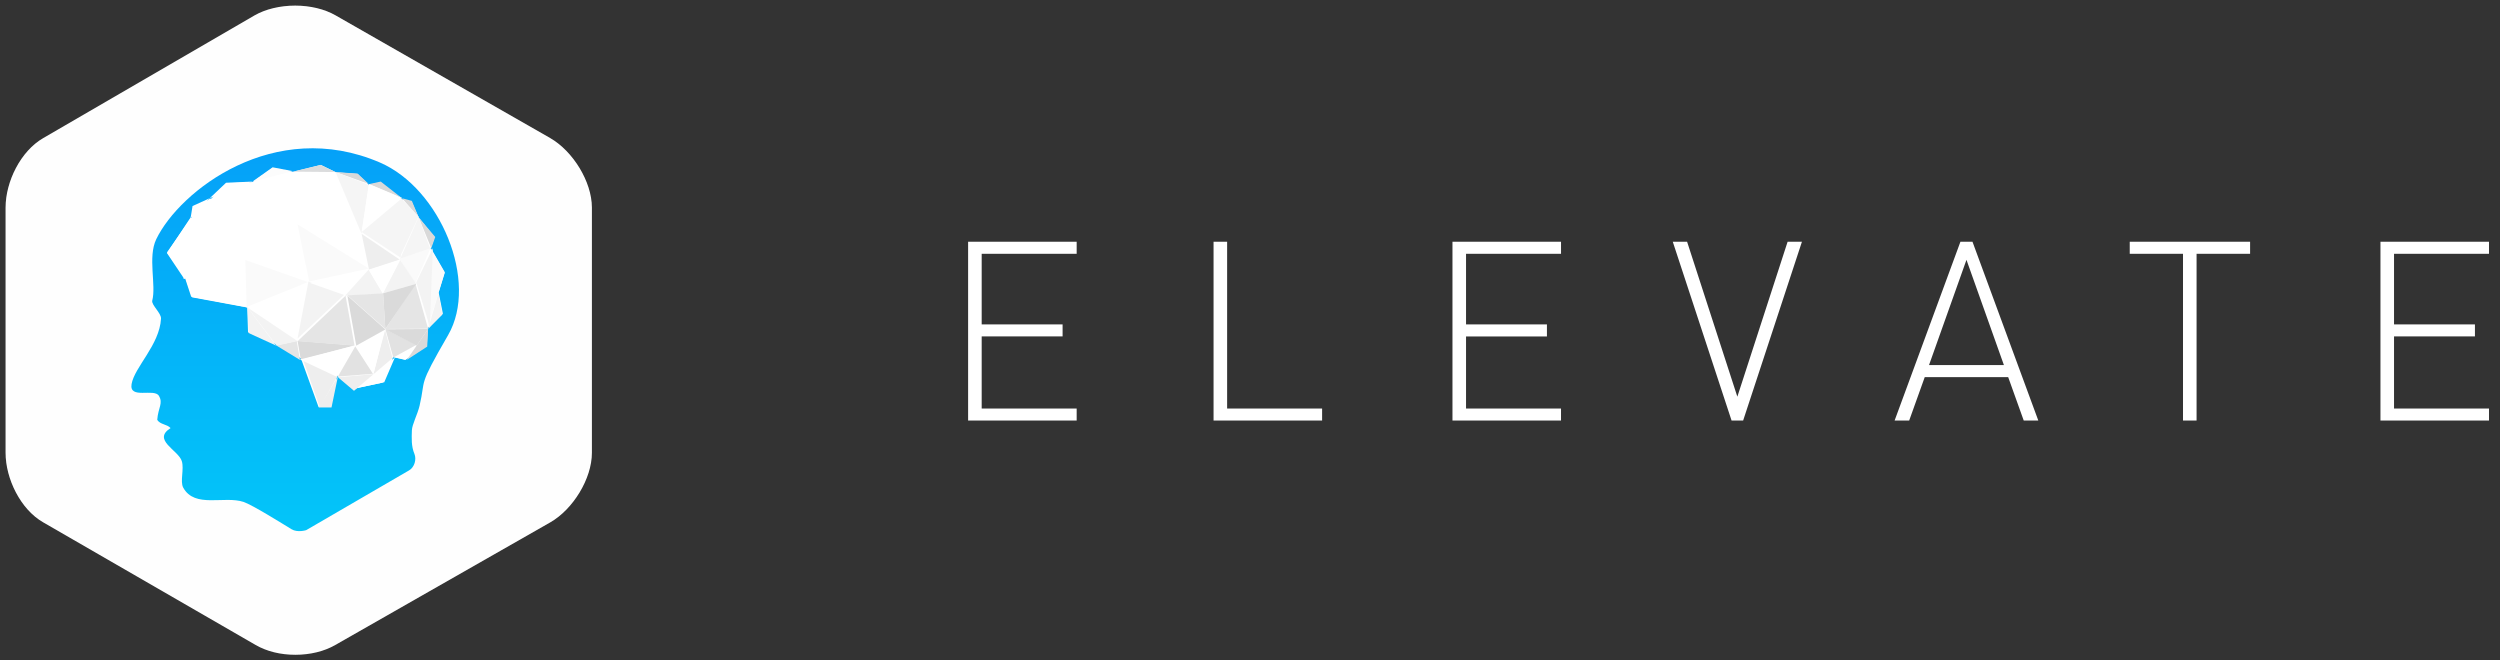
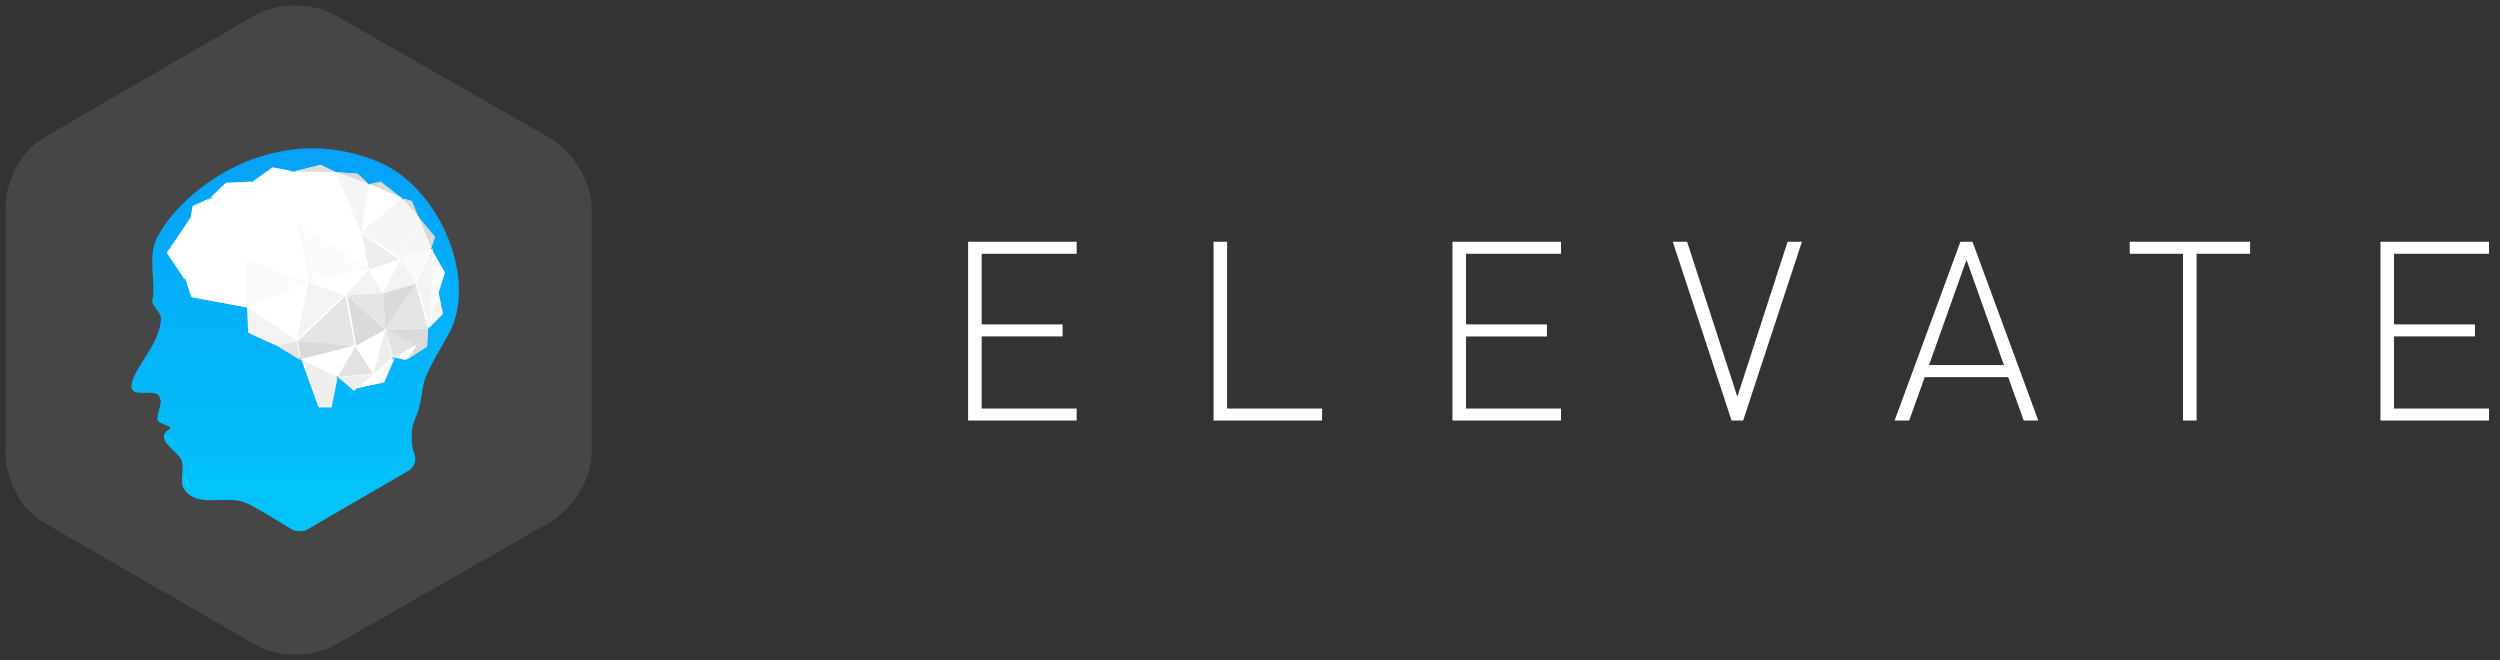
<svg xmlns="http://www.w3.org/2000/svg" fill="none" viewBox="0 0 159 42">
  <rect x="0" y="0" width="159" height="42" fill="#333333" stroke="none" />
  <path fill-rule="evenodd" clip-rule="evenodd" d="M68.476 25.981v.767h-6.904V15.375h6.904v.767h-6.041v4.488h5.146v.767h-5.146v4.584h6.04Zm15.61 0v.767h-6.904V15.375h.863v10.606h6.04Zm15.194.767v-.767h-6.04v-4.584h5.145v-.767H93.24v-4.488h6.041v-.767h-6.904v11.373h6.904Zm15.323-11.373-3.74 11.373h-.735l-3.74-11.373h.911l3.196 9.855 3.197-9.855h.911Zm6.82 11.373.991-2.764h5.306l.99 2.764h.927l-4.187-11.373h-.767l-4.187 11.373h.927Zm3.644-10.223-2.381 6.693h4.762l-2.381-6.693Zm14.635 10.223V16.142h3.404v-.767h-7.655v.767h3.388v10.606h.863Zm18.598-.767v.767h-6.903V15.375h6.903v.767h-6.04v4.488h5.146v.767h-5.146v4.584h6.04Z" fill="#fff" />
-   <path d="M34.992 8.78 21.342.977c-.697-.4-1.613-.62-2.567-.62-.955 0-1.882.22-2.58.62L2.754 8.781C1.316 9.606.355 11.548.355 13.204v15.592c0 1.656.953 3.599 2.39 4.423l13.52 7.805c.696.4 1.563.62 2.517.62s1.841-.22 2.538-.62l13.683-7.805c1.438-.825 2.642-2.767 2.642-4.423V13.204c-.002-1.656-1.215-3.598-2.653-4.423Z" fill="#fff" />
  <path d="M34.976 8.78 21.333.975c-.697-.4-1.613-.62-2.567-.62-.954 0-1.88.22-2.577.62L2.754 8.779C1.317 9.604.356 11.546.356 13.201v15.59c0 1.655.952 3.598 2.389 4.422l13.512 7.803c.697.4 1.563.62 2.516.62.954 0 1.841-.22 2.538-.62l13.676-7.803c1.437-.825 2.64-2.767 2.64-4.422v-15.59c-.001-1.655-1.214-3.597-2.651-4.422Z" fill="#F2F2F2" opacity=".1" />
  <path fill-rule="evenodd" clip-rule="evenodd" d="M9.68 19.13c.268-.983-.295-2.77.257-3.915 1.482-3.077 7.503-7.77 14.221-4.881 3.85 1.656 6.304 7.587 4.34 10.981-1.965 3.394-1.395 2.7-1.812 4.486-.134.569-.478 1.19-.49 1.572-.015.485-.046.998.162 1.496.137.33.02.84-.346 1.05l-6.54 3.799s-.55.173-.932-.06c-.58-.352-2.482-1.544-3.048-1.735-1.224-.41-3.11.423-3.838-.909-.216-.395.07-1.17-.092-1.69-.222-.7-1.906-1.341-.714-2.097-.217-.256-.673-.218-.847-.53.058-.782.394-1.048.102-1.526-.3-.492-1.905.245-1.734-.746.187-1.08 1.779-2.488 1.872-4.16.02-.346-.609-.86-.56-1.136Z" fill="url(#a)" />
  <path d="m28.285 17.352-.895-1.54.238-.715-.999-1.269-.458-1.01-.669-.165-1.307-1.06-.737.165-.712-.698-1.387-.104-.959-.467-1.794.44-1.272-.242-1.271.895-1.639.077-1.01.994-1.116.479-.116.685-1.56 2.234 1.14 1.615.397 1.206 3.563.674.052 1.567 1.81.783 1.556.899 1.13 3.12.023-.04h.751l.382-1.949.012-.02 1.04.83 1.86-.405.665-1.626.798.175 1.346-.874.06-1.154.96-.907-.269-1.34.387-1.253Z" fill="#fff" />
  <path d="m15.754 19.563.051 1.614 1.76.806-1.81-2.42Z" fill="#F3F3F3" />
  <path d="m15.754 19.563-3.532-.65-.393-1.165 3.925 1.815ZM11.726 17.748l.405-3.932-1.51 2.283 1.105 1.65Z" fill="#fff" />
  <path d="m12.13 13.816.115-.712 1.094-.498-1.208 1.21ZM13.339 12.606l2.717-1.058-1.681.075-1.036.983Z" fill="#fff" />
  <path d="m16.056 11.548 2.567-.662-1.284-.246-1.283.908Z" fill="#FCFCFC" />
  <path d="m18.623 10.917 2.717.026-.946-.454-1.771.428Z" fill="#DBDCDD" />
  <path d="m21.34 10.943 2.114.756-.717-.658-1.397-.098ZM23.454 11.713l2.113.893-1.351-1.058-.762.165ZM25.567 12.606l.627.17.43 1.04-1.057-1.21ZM26.624 13.816l1.057 1.257-.252.71-.805-1.967Z" fill="#D9D9D9" />
  <path d="m27.407 15.782.878 1.525-1.057 3.466.18-4.99Z" fill="#FAFAFA" />
  <path d="m27.88 18.656.254 1.352-.906.916.653-2.268Z" fill="#F3F3F3" />
  <path d="m27.228 20.924-1.359 1.966 1.301-.846.058-1.12Z" fill="#DADADA" />
  <path d="m24.963 22.703 1.51-.871-.696 1.058-.814-.187ZM25.114 22.74l-2.566 1.965 1.89-.392.676-1.574Z" fill="#fff" />
  <path d="m21.491 23.991 2.265-.193-1.242 1.059-1.023-.866Z" fill="#EEE" />
  <path d="m17.566 21.968 1.304-.288.206 1.21-1.51-.922Z" fill="#E5E5E5" />
  <path d="m21.491 23.95-.407 1.965h-.8l1.207-1.966Z" fill="#EEE" />
  <path d="m19.227 22.74 2.264 1.13-1.15 2.045-1.114-3.176Z" fill="#EEE" />
  <path d="m12.102 13.816 3.501 2.705-3.925 1.227.424-3.932ZM15.754 19.563l-.083-3.024-3.842 1.18 3.925 1.844ZM16.117 11.548l2.807 2.722-5.434-1.642 2.627-1.08ZM12.13 13.761l3.473 2.626-2.234-3.78-1.238 1.154Z" fill="#fff" />
  <path d="m15.696 16.387 3.228-2.166-5.434-1.615 2.206 3.781Z" fill="#fff" />
  <path d="m15.688 19.563 3.991-1.589-4.076-1.436.085 3.025Z" fill="#FAFAFA" />
  <path d="m16.056 11.59 2.578-.647.29 3.327-2.868-2.68Z" fill="#fff" />
  <path d="m18.623 10.943 2.74.026 1.638 3.906-4.378-3.932Z" fill="#fff" />
  <path d="m21.34 10.943 2.114.816-.457 3.116-1.657-3.932Z" fill="#F5F5F5" />
  <path d="m25.567 12.583-2.566 2.14.466-3.024 2.1.884Z" fill="#fff" />
  <path d="m26.622 13.816-1.206 2.722 1.963-.673-.757-2.049ZM25.5 12.606l-.084 3.781 1.208-2.615-1.123-1.166Z" fill="#F5F5F5" />
  <path d="m26.473 17.954 1.057-2.172-.197 4.991-.86-2.82Z" fill="#F3F3F3" />
  <path d="m25.014 22.74-.504-1.816 1.963 1.015-1.459.8Z" fill="#E2E2E2" />
  <path d="m27.228 20.924-2.718.02 1.993 1.04.725-1.06Z" fill="#DADADA" />
  <path d="m27.379 15.782-1.963.675.982 1.594.98-2.269Z" fill="#FAFAFA" />
  <path d="m27.228 20.906-.804-2.855-1.914 2.873 2.718-.018Z" fill="#E5E5E5" />
  <path d="m25.457 16.538-1.098 2.118 2.114-.594-1.016-1.524Z" fill="#F3F3F3" />
  <path d="m23 14.757 2.48 1.63.087-3.78-2.566 2.15Z" fill="#F5F5F5" />
  <path d="m18.92 14.27.76 3.63-4.077-1.456 3.317-2.174Z" fill="#fff" />
  <path d="m18.907 14.329 4.094.546-4.378-3.932.284 3.386Z" fill="#fff" />
  <path d="m15.754 19.563 1.84 2.42 1.33-.288-3.17-2.132Z" fill="#F3F3F3" />
  <path d="m19.68 17.9-.71 3.63-3.216-2.037L19.68 17.9Z" fill="#fff" />
  <path d="m19.134 22.89 3.414-.922-3.623-.288.209 1.21Z" fill="#DADADA" />
  <path d="m21.389 23.95-2.313-1.088 3.472-.879-1.16 1.966Z" fill="#fff" />
  <path d="m23.756 23.798.718-2.874.49 1.85-1.208 1.024Z" fill="#EEE" />
  <path d="m21.491 23.95 2.265-.182-1.133-1.785-1.132 1.966Z" fill="#E2E2E2" />
  <path d="m19.618 17.9 2.326.793-3.02 2.836.694-3.63Z" fill="#F3F3F3" />
  <path d="m22.548 21.983-.572-3.176-3.051 2.895 3.623.281Z" fill="#E5E5E5" />
  <path d="m24.36 18.654.144 2.27 1.97-2.873-2.114.603Z" fill="#DADADA" />
  <path d="m22.017 18.807 1.437-1.664-3.775.841 2.338.823Z" fill="#fff" />
  <path d="m18.925 14.27 4.067.55.462 2.323-4.53-2.873Z" fill="#fff" />
  <path d="m18.925 14.27.736 3.63 3.793-.82-4.53-2.81Z" fill="#FAFAFA" />
  <path d="m23 14.875.468 2.268 1.948-.635-2.415-1.633Z" fill="#EEE" />
  <path d="m21.944 18.807 2.416-.13-.909-1.534-1.507 1.664Z" fill="#F3F3F3" />
  <path d="m25.416 16.538-1.075 2.118-.887-1.485 1.962-.633Z" fill="#fff" />
  <path d="m22.095 18.783 2.415 2.141-.137-2.268-2.278.127Z" fill="#E5E5E5" />
  <path d="m22.548 21.958 1.962-1.034-.775 2.874-1.187-1.84Z" fill="#fff" />
  <path d="m22.095 18.807 2.415 2.146-1.853 1.03-.562-3.176Z" fill="#DADADA" />
  <defs>
    <linearGradient id="a" x1="29.191" y1="33.78" x2="29.191" y2="9.43" gradientUnits="userSpaceOnUse">
      <stop stop-color="#03C5F9" />
      <stop offset="1" stop-color="#05A1F8" />
    </linearGradient>
  </defs>
</svg>